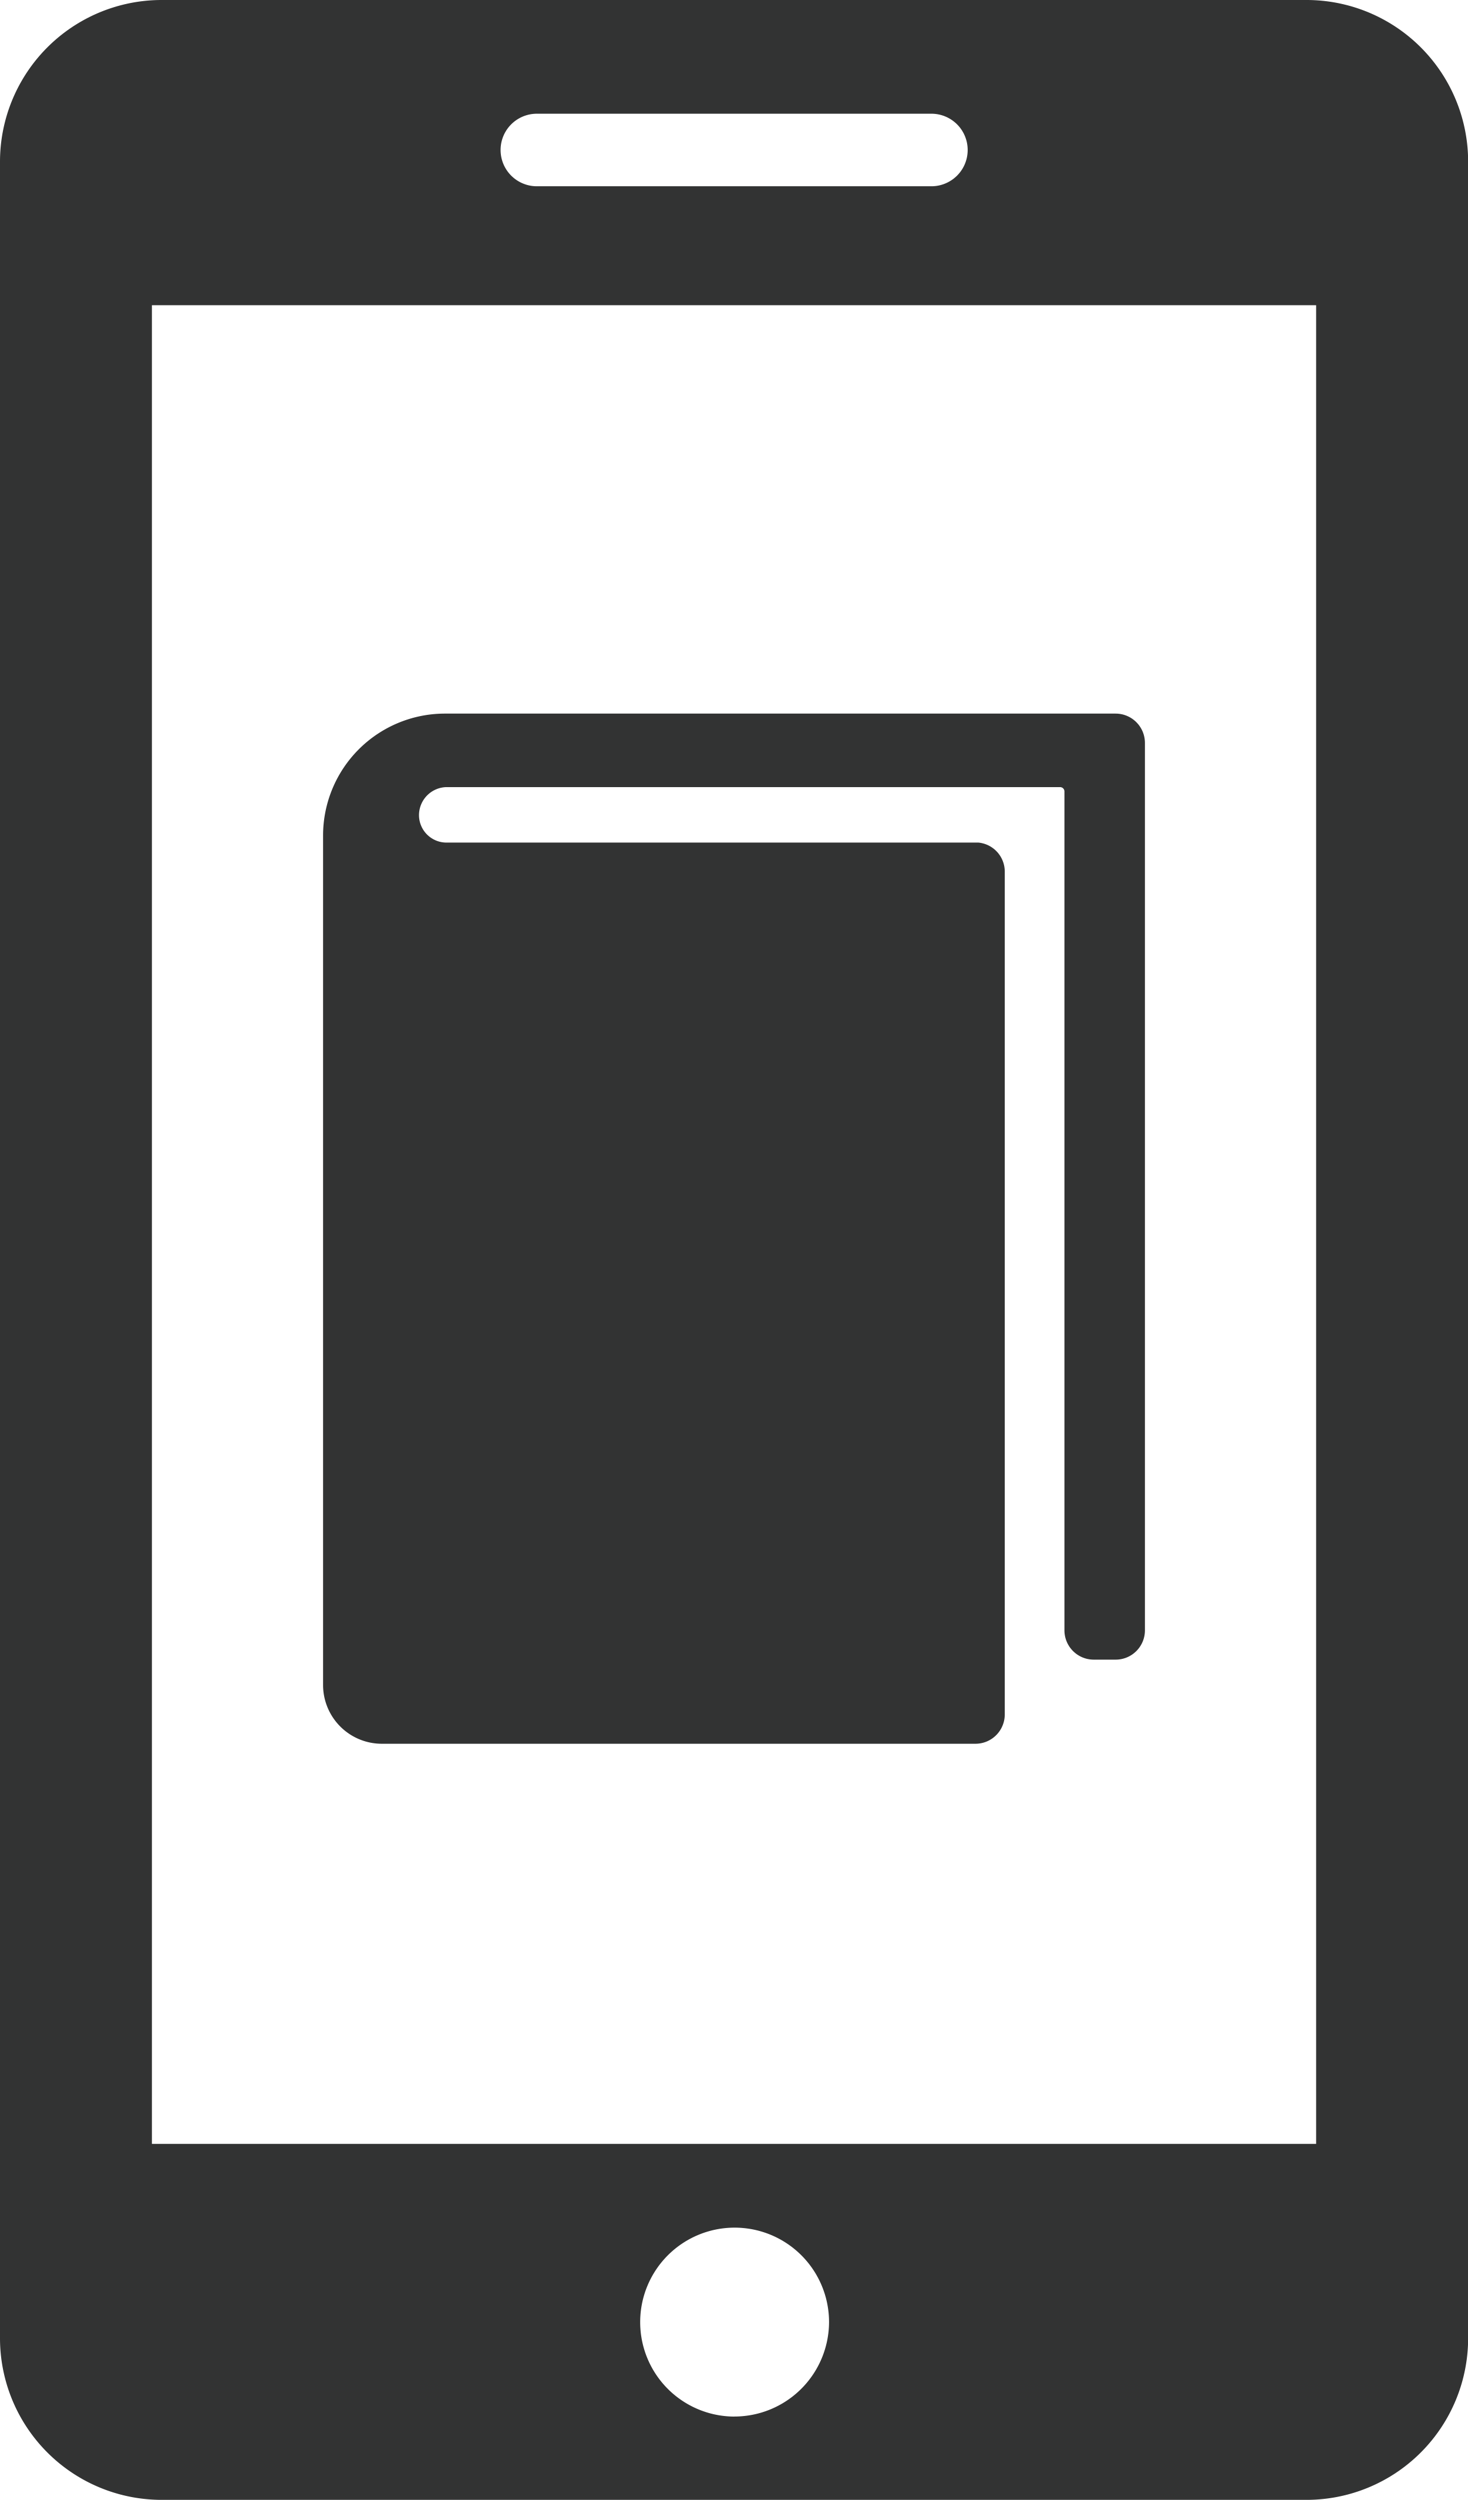
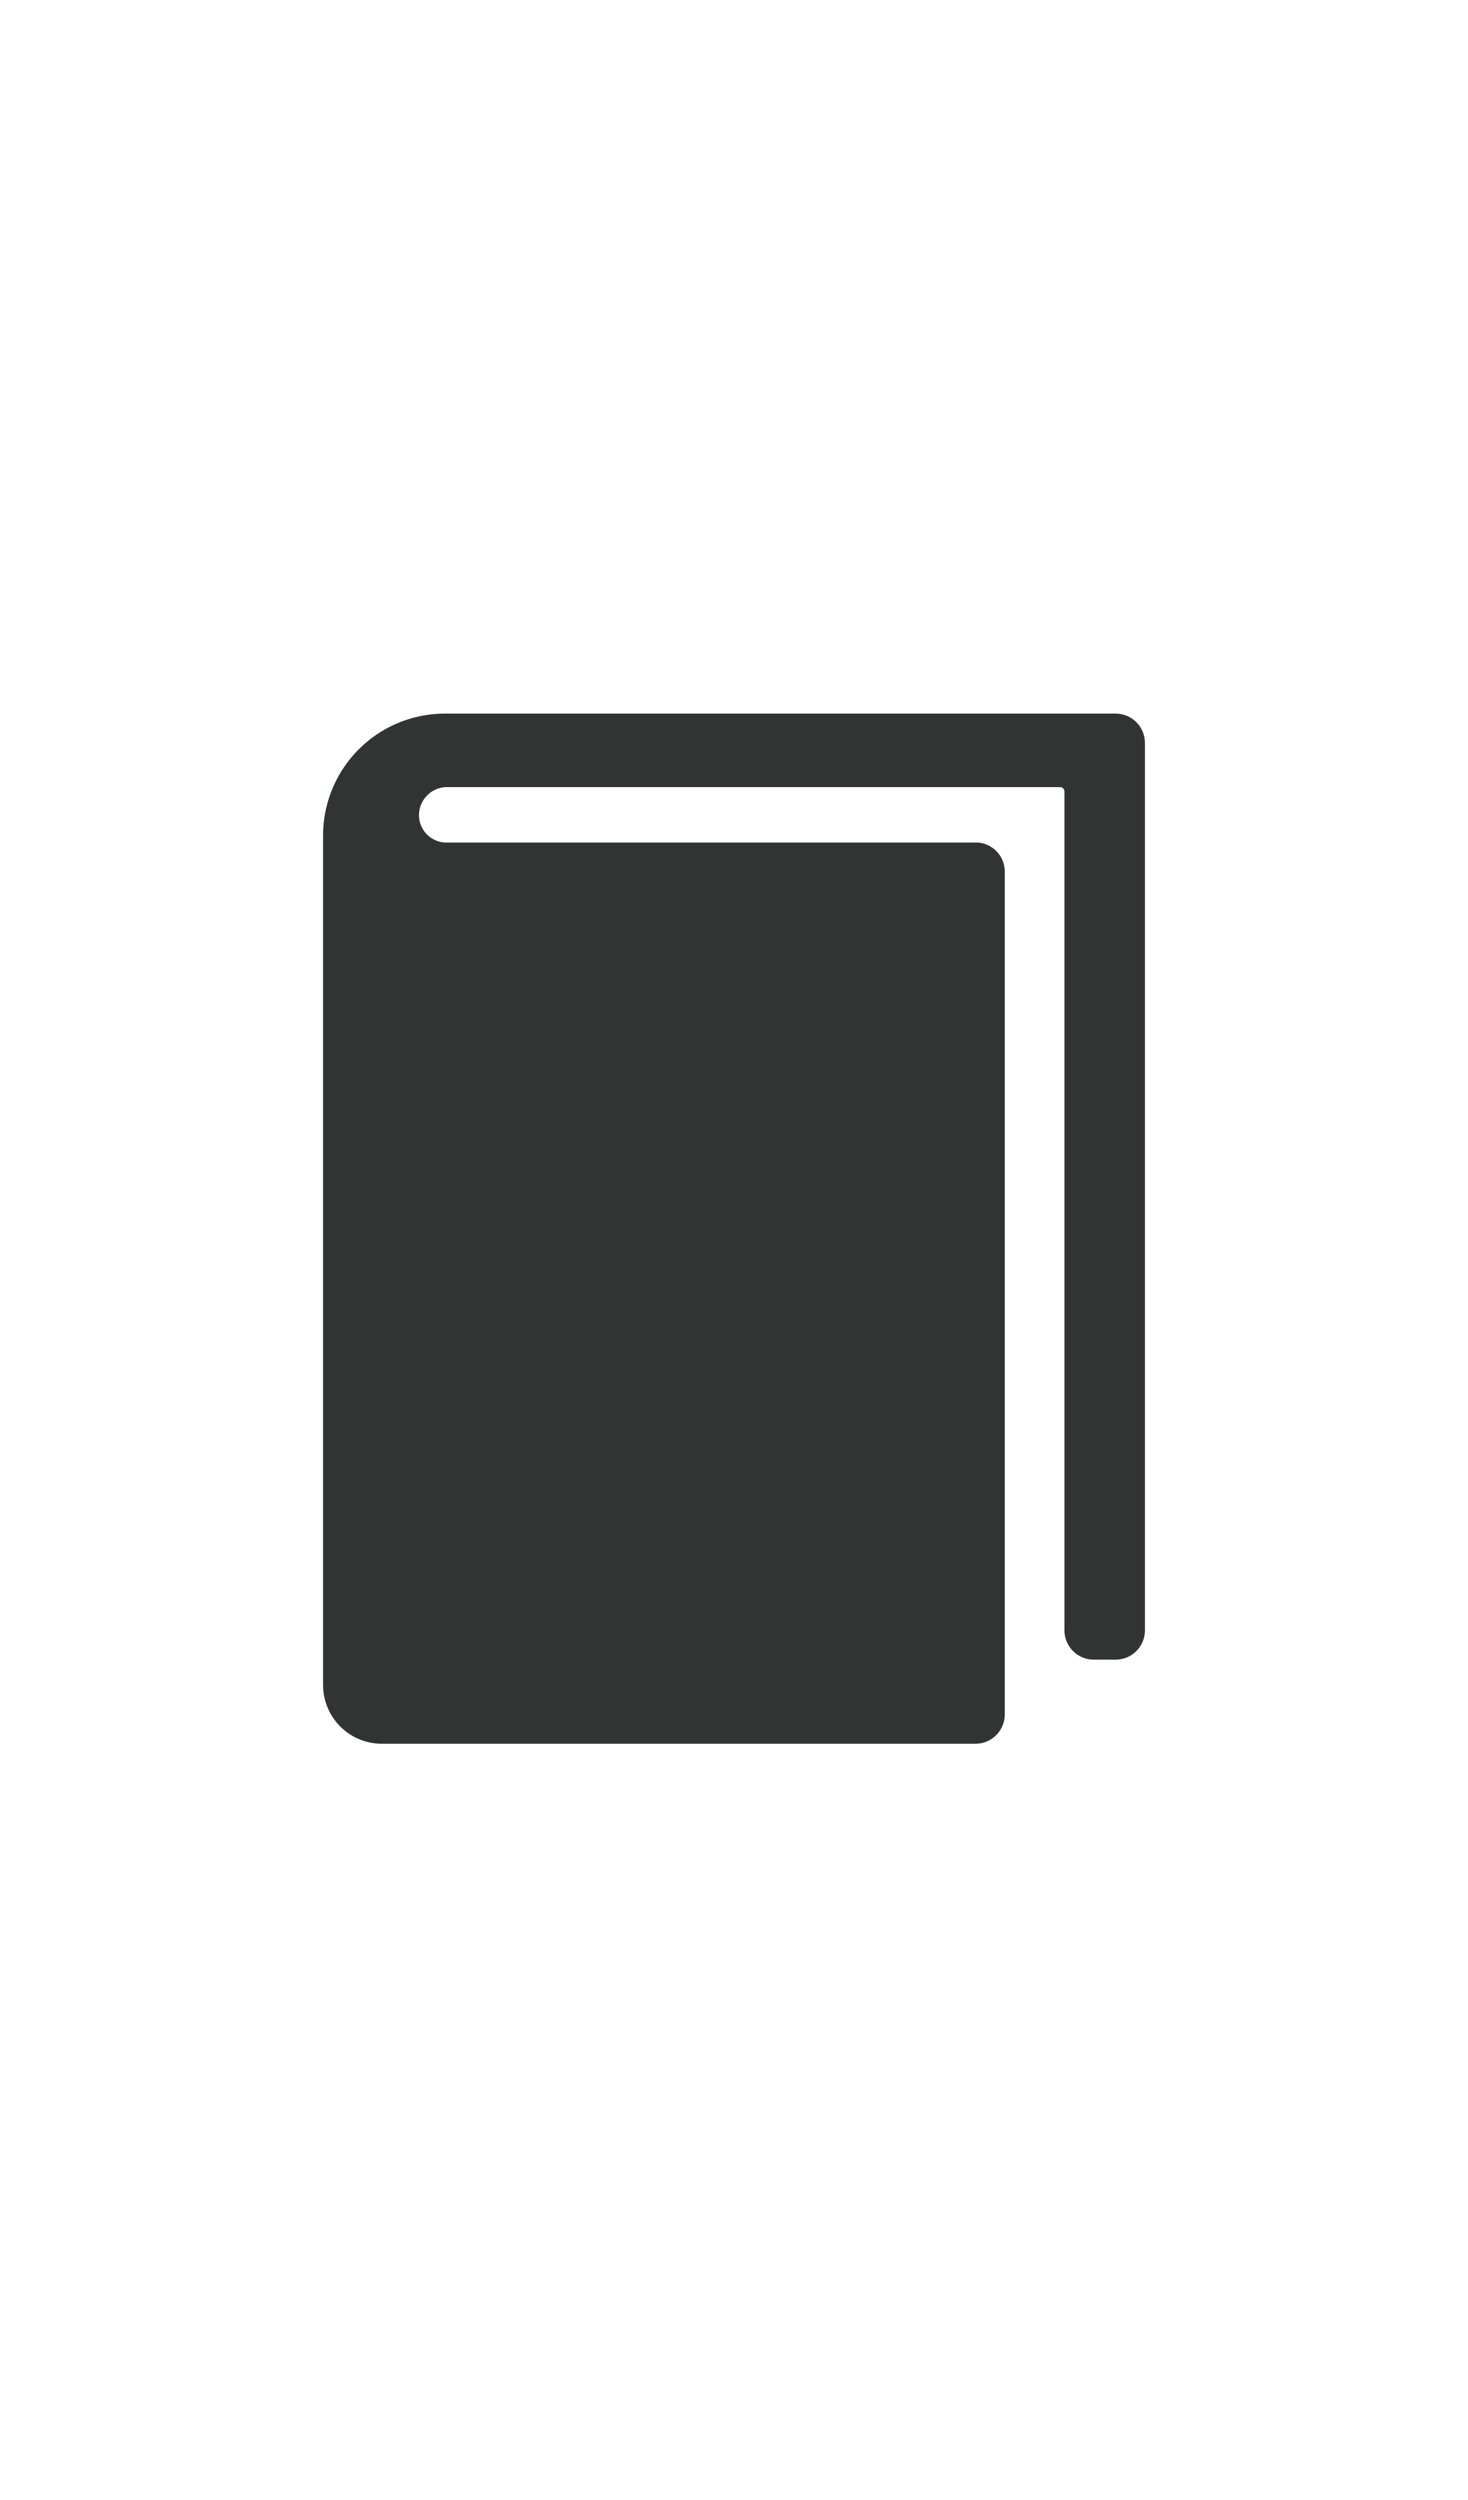
<svg xmlns="http://www.w3.org/2000/svg" viewBox="0 0 334.84 570">
  <defs>
    <style>.cls-1,.cls-2{fill:#323333;}.cls-1{fill-rule:evenodd;}</style>
  </defs>
  <g id="レイヤー_2" data-name="レイヤー 2">
    <g id="contents">
-       <path class="cls-1" d="M297.87,0H37A36.88,36.88,0,0,0,0,36.77V533.23A36.88,36.88,0,0,0,37,570H297.87a36.87,36.87,0,0,0,37-36.77V36.77A36.87,36.87,0,0,0,297.87,0ZM122.45,25.93h90a8.27,8.27,0,1,1,0,16.54H122.45a8.27,8.27,0,1,1,0-16.54Zm45,525.08a21.54,21.54,0,1,1,21.65-21.54A21.61,21.61,0,0,1,167.43,551ZM300.2,488.83H34.65V69.59H300.2Z" />
      <path class="cls-2" d="M87.08,397.6a13.41,13.41,0,0,1-13.39-13.39V190.49a27.81,27.81,0,0,1,27.78-27.78h153a6.69,6.69,0,0,1,6.68,6.68V371.74a6.68,6.68,0,0,1-6.68,6.68h-5a6.69,6.69,0,0,1-6.68-6.68V180.46a1,1,0,0,0-.29-.7,1,1,0,0,0-.7-.29H101.83a6.41,6.41,0,0,0-6.26,6.38,6.27,6.27,0,0,0,6.26,6.27H223.18a6.65,6.65,0,0,1,6,6.62V390.92a6.69,6.69,0,0,1-6.68,6.68Z" />
    </g>
  </g>
</svg>